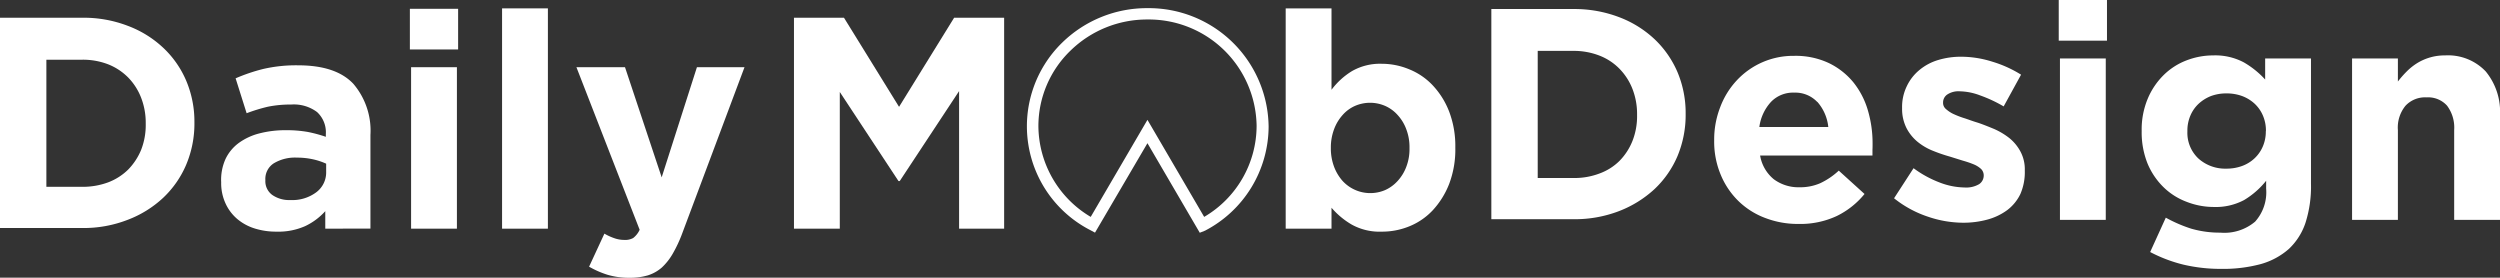
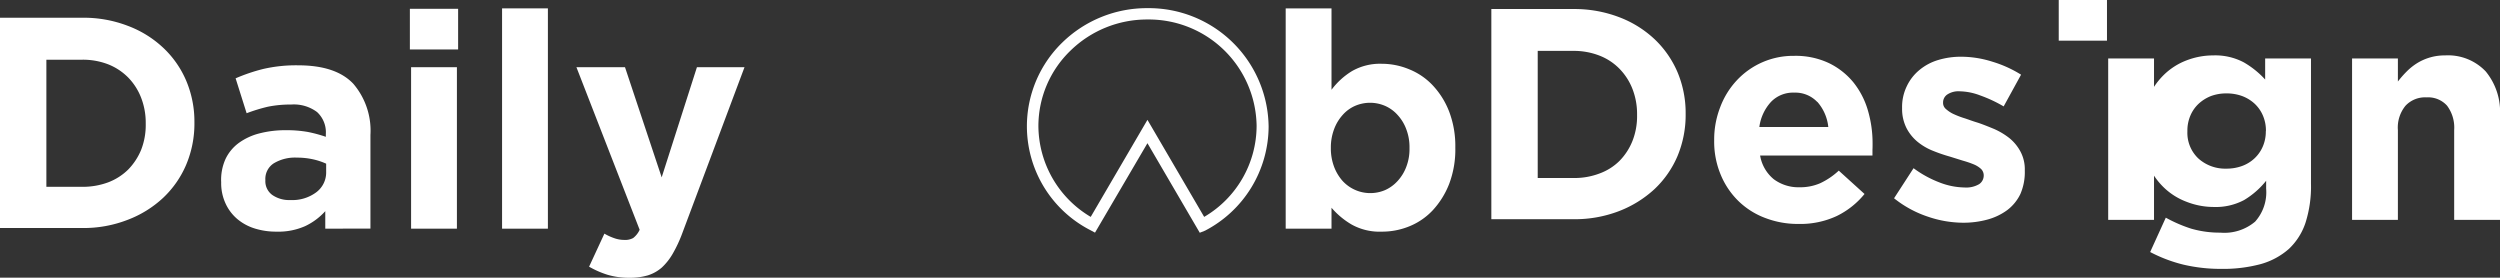
<svg xmlns="http://www.w3.org/2000/svg" id="Layer_1" data-name="Layer 1" viewBox="0 0 226.96 25.21">
  <rect x="0" y="0" width="226.96" height="25.21" fill="#333333" stroke="none" />
  <defs>
    <style>.cls-1{fill:#fff;}</style>
  </defs>
  <path class="cls-1" d="M120.44,68.52l-4.75-8.13-4.76,8.12-.45-.24a10.6,10.6,0,0,1-2.54-17,11,11,0,0,1,7.75-3.14h0a10.88,10.88,0,0,1,11,10.75,10.7,10.7,0,0,1-5.77,9.45Zm-4.75-10.25,5.15,8.81a9.61,9.61,0,0,0,4.76-8.25,9.79,9.79,0,0,0-9.9-9.67h0a9.94,9.94,0,0,0-7,2.83,9.52,9.52,0,0,0-2.91,6.83,9.65,9.65,0,0,0,4.75,8.26Z" transform="translate(-11.52 -47.39)" />
  <path class="cls-1" d="M28.42,62.35a8.93,8.93,0,0,1-2.09,3,9.78,9.78,0,0,1-3.23,2,11,11,0,0,1-4.11.74H11.52V49H19a11.17,11.17,0,0,1,4.11.73,9.6,9.6,0,0,1,3.23,2,8.85,8.85,0,0,1,2.09,3,9.52,9.52,0,0,1,.74,3.76v0A9.6,9.6,0,0,1,28.42,62.35Zm-3.67-3.77a6.26,6.26,0,0,0-.42-2.32,5.42,5.42,0,0,0-1.17-1.83,5.3,5.3,0,0,0-1.82-1.2A6.38,6.38,0,0,0,19,52.81H15.73V64.35H19a6.59,6.59,0,0,0,2.35-.41,5.23,5.23,0,0,0,1.82-1.17A5.64,5.64,0,0,0,24.33,61a6.14,6.14,0,0,0,.42-2.32Z" transform="translate(-11.52 -47.39)" />
  <path class="cls-1" d="M41.05,68.15V66.56a5.76,5.76,0,0,1-1.83,1.36,6,6,0,0,1-2.6.5,6.52,6.52,0,0,1-1.95-.28,4.57,4.57,0,0,1-1.6-.86A4.06,4.06,0,0,1,32,65.87a4.38,4.38,0,0,1-.4-1.93v0A4.59,4.59,0,0,1,32,61.81a3.88,3.88,0,0,1,1.21-1.45,5.5,5.5,0,0,1,1.86-.86,9.4,9.4,0,0,1,2.4-.29,11.13,11.13,0,0,1,2,.16,12.62,12.62,0,0,1,1.63.44v-.25a2.49,2.49,0,0,0-.8-2,3.52,3.52,0,0,0-2.35-.68,10.25,10.25,0,0,0-2.12.2,15.36,15.36,0,0,0-1.92.59l-1-3.17a16.11,16.11,0,0,1,2.51-.85,13.25,13.25,0,0,1,3.17-.33q3.42,0,5,1.67a6.54,6.54,0,0,1,1.56,4.65v8.5Zm.08-5.9a5.92,5.92,0,0,0-1.21-.4,6.63,6.63,0,0,0-1.44-.15,3.72,3.72,0,0,0-2.11.52,1.68,1.68,0,0,0-.76,1.5v.06a1.54,1.54,0,0,0,.63,1.31,2.68,2.68,0,0,0,1.64.46,3.63,3.63,0,0,0,2.36-.71A2.24,2.24,0,0,0,41.13,63Z" transform="translate(-11.52 -47.39)" />
  <path class="cls-1" d="M48.73,51.88V48.19h4.38v3.69Zm.11,16.27V53.49H53V68.15Z" transform="translate(-11.52 -47.39)" />
  <path class="cls-1" d="M57.1,68.15v-20h4.16v20Z" transform="translate(-11.52 -47.39)" />
  <path class="cls-1" d="M73.48,68.51a12.18,12.18,0,0,1-.88,1.9,5.35,5.35,0,0,1-1,1.27,3.55,3.55,0,0,1-1.27.71,5.81,5.81,0,0,1-1.64.22,6.93,6.93,0,0,1-2-.27A8.24,8.24,0,0,1,65,71.6l1.39-3a4.84,4.84,0,0,0,.89.41,2.71,2.71,0,0,0,.89.16A1.54,1.54,0,0,0,69,69a2,2,0,0,0,.59-.75L63.85,53.49h4.41l3.33,10,3.2-10h4.32Z" transform="translate(-11.52 -47.39)" />
-   <path class="cls-1" d="M98.59,68.15V55.66L93.2,63.83h-.11l-5.33-8.09V68.15H83.6V49h4.54l5,8.09,5-8.09h4.54V68.15Z" transform="translate(-11.52 -47.39)" />
  <path class="cls-1" d="M143.08,64.09a7.57,7.57,0,0,1-1.48,2.38,6,6,0,0,1-2.12,1.46,6.53,6.53,0,0,1-2.51.49,5.21,5.21,0,0,1-2.75-.65,7.18,7.18,0,0,1-1.82-1.52v1.9h-4.16v-20h4.16v7.39a6.62,6.62,0,0,1,1.85-1.69,5.12,5.12,0,0,1,2.72-.67,6.46,6.46,0,0,1,2.48.5,6,6,0,0,1,2.14,1.46,7.31,7.31,0,0,1,1.49,2.38,8.8,8.8,0,0,1,.56,3.24v.05A8.8,8.8,0,0,1,143.08,64.09Zm-3.6-3.29a4.51,4.51,0,0,0-.29-1.67,3.87,3.87,0,0,0-.78-1.29,3.28,3.28,0,0,0-1.13-.83,3.43,3.43,0,0,0-2.76,0,3.24,3.24,0,0,0-1.12.83,4,4,0,0,0-.77,1.29,4.72,4.72,0,0,0-.29,1.67v.05a4.72,4.72,0,0,0,.29,1.67,4.13,4.13,0,0,0,.77,1.29,3.42,3.42,0,0,0,3.88.83,3.41,3.41,0,0,0,1.13-.83,3.93,3.93,0,0,0,.78-1.28,4.45,4.45,0,0,0,.29-1.68Z" transform="translate(-11.52 -47.39)" />
  <path class="cls-1" d="M163.81,61.56a8.89,8.89,0,0,1-2.09,3,10.08,10.08,0,0,1-3.23,2,11.17,11.17,0,0,1-4.11.73h-7.47V48.21h7.47a11.38,11.38,0,0,1,4.11.73,9.7,9.7,0,0,1,3.23,2,9,9,0,0,1,2.09,3,9.55,9.55,0,0,1,.74,3.76v.05A9.69,9.69,0,0,1,163.81,61.56Zm-3.67-3.78a6.26,6.26,0,0,0-.42-2.32,5.44,5.44,0,0,0-1.18-1.83,5.14,5.14,0,0,0-1.81-1.19,6.38,6.38,0,0,0-2.35-.43h-3.26V63.55h3.26a6.38,6.38,0,0,0,2.35-.41A5,5,0,0,0,158.54,62a5.46,5.46,0,0,0,1.18-1.81,6.11,6.11,0,0,0,.42-2.32Z" transform="translate(-11.52 -47.39)" />
  <path class="cls-1" d="M181.51,61c0,.14,0,.31,0,.51h-10.2a3.53,3.53,0,0,0,1.24,2.15,3.75,3.75,0,0,0,2.34.73,4.54,4.54,0,0,0,1.86-.36,6.46,6.46,0,0,0,1.7-1.15L180.79,65a7.46,7.46,0,0,1-2.52,2,7.82,7.82,0,0,1-3.47.72,8.26,8.26,0,0,1-3.05-.55,7,7,0,0,1-2.43-1.55,7.16,7.16,0,0,1-1.6-2.4,7.78,7.78,0,0,1-.58-3.07v-.06a8.09,8.09,0,0,1,.54-2.95,7.34,7.34,0,0,1,1.49-2.43,7,7,0,0,1,5.22-2.25,7.09,7.09,0,0,1,3.17.66,6.58,6.58,0,0,1,2.23,1.76,7.35,7.35,0,0,1,1.31,2.55,10.54,10.54,0,0,1,.42,3v.06C181.52,60.64,181.52,60.81,181.51,61Zm-5-4.34a2.74,2.74,0,0,0-2.1-.86,2.77,2.77,0,0,0-2.12.85,4.18,4.18,0,0,0-1.05,2.27h6.26A4.09,4.09,0,0,0,176.49,56.62Z" transform="translate(-11.52 -47.39)" />
  <path class="cls-1" d="M194.94,65a4,4,0,0,1-1.19,1.46,5.41,5.41,0,0,1-1.79.86,8.26,8.26,0,0,1-2.21.29,10,10,0,0,1-3.18-.54,9.9,9.9,0,0,1-3.1-1.68l1.77-2.73a9.82,9.82,0,0,0,2.4,1.31,6.48,6.48,0,0,0,2.22.44,2.31,2.31,0,0,0,1.33-.3.94.94,0,0,0,.42-.8v0a.82.82,0,0,0-.24-.58,2.26,2.26,0,0,0-.67-.42c-.29-.12-.61-.23-1-.34l-1.15-.36a14.21,14.21,0,0,1-1.55-.53,5.26,5.26,0,0,1-1.4-.82,4,4,0,0,1-1-1.24,3.87,3.87,0,0,1-.4-1.81v0a4.31,4.31,0,0,1,.43-2,4.25,4.25,0,0,1,1.15-1.47,4.81,4.81,0,0,1,1.69-.9,7.09,7.09,0,0,1,2.09-.3,9.39,9.39,0,0,1,2.83.45A10.66,10.66,0,0,1,195,54.17l-1.58,2.88a12.38,12.38,0,0,0-2.14-1,5.45,5.45,0,0,0-1.83-.37,1.86,1.86,0,0,0-1.15.29.87.87,0,0,0-.38.72v.06a.72.72,0,0,0,.25.53,2.93,2.93,0,0,0,.65.44c.28.13.59.26,1,.39s.73.26,1.13.38,1,.36,1.56.59a6.41,6.41,0,0,1,1.42.84,4,4,0,0,1,1,1.2,3.42,3.42,0,0,1,.41,1.72v.06A5,5,0,0,1,194.94,65Z" transform="translate(-11.52 -47.39)" />
-   <path class="cls-1" d="M198.42,51.08V47.39h4.38v3.69Zm.11,16.27V52.7h4.16V67.35Z" transform="translate(-11.52 -47.39)" />
+   <path class="cls-1" d="M198.42,51.08V47.39h4.38v3.69m.11,16.27V52.7h4.16V67.35Z" transform="translate(-11.52 -47.39)" />
  <path class="cls-1" d="M220.83,67.59A5.73,5.73,0,0,1,219.3,70a6.49,6.49,0,0,1-2.56,1.37,13.15,13.15,0,0,1-3.58.43,14.8,14.8,0,0,1-3.44-.39,13.27,13.27,0,0,1-3-1.14l1.42-3.12a12.75,12.75,0,0,0,2.31,1,9.31,9.31,0,0,0,2.64.36,4.32,4.32,0,0,0,3.16-1,4,4,0,0,0,1-3v-.71a7.46,7.46,0,0,1-2,1.75,5.47,5.47,0,0,1-2.76.63A6.79,6.79,0,0,1,210,65.7a6,6,0,0,1-2.08-1.33,6.5,6.5,0,0,1-1.44-2.14,7.59,7.59,0,0,1-.53-2.91v-.06a7.23,7.23,0,0,1,.55-2.91,6.57,6.57,0,0,1,1.45-2.15A6,6,0,0,1,210,52.88a6.72,6.72,0,0,1,2.43-.46,5.54,5.54,0,0,1,2.79.63,8.11,8.11,0,0,1,1.94,1.56V52.7h4.16V64.05A10.85,10.85,0,0,1,220.83,67.59Zm-3.6-8.33a3.45,3.45,0,0,0-.27-1.37,3.18,3.18,0,0,0-.75-1.08,3.47,3.47,0,0,0-1.14-.7,4.07,4.07,0,0,0-1.42-.24,4,4,0,0,0-1.41.24,3.59,3.59,0,0,0-1.12.7,3.18,3.18,0,0,0-.75,1.08,3.45,3.45,0,0,0-.27,1.37v.06a3.2,3.2,0,0,0,1,2.46,3.64,3.64,0,0,0,2.54.92,4.07,4.07,0,0,0,1.42-.24,3.31,3.31,0,0,0,1.14-.7,3.18,3.18,0,0,0,.75-1.08,3.4,3.4,0,0,0,.27-1.36Z" transform="translate(-11.52 -47.39)" />
  <path class="cls-1" d="M234.32,67.35V59.2a3.31,3.31,0,0,0-.65-2.22,2.31,2.31,0,0,0-1.86-.75,2.43,2.43,0,0,0-1.9.75,3.11,3.11,0,0,0-.7,2.22v8.15h-4.16V52.7h4.16v2.09a9.37,9.37,0,0,1,.78-.89,5.3,5.3,0,0,1,.94-.76,4.75,4.75,0,0,1,2.57-.72,4.71,4.71,0,0,1,3.68,1.45,5.77,5.77,0,0,1,1.3,4v9.48Z" transform="translate(-11.52 -47.39)" />
</svg>